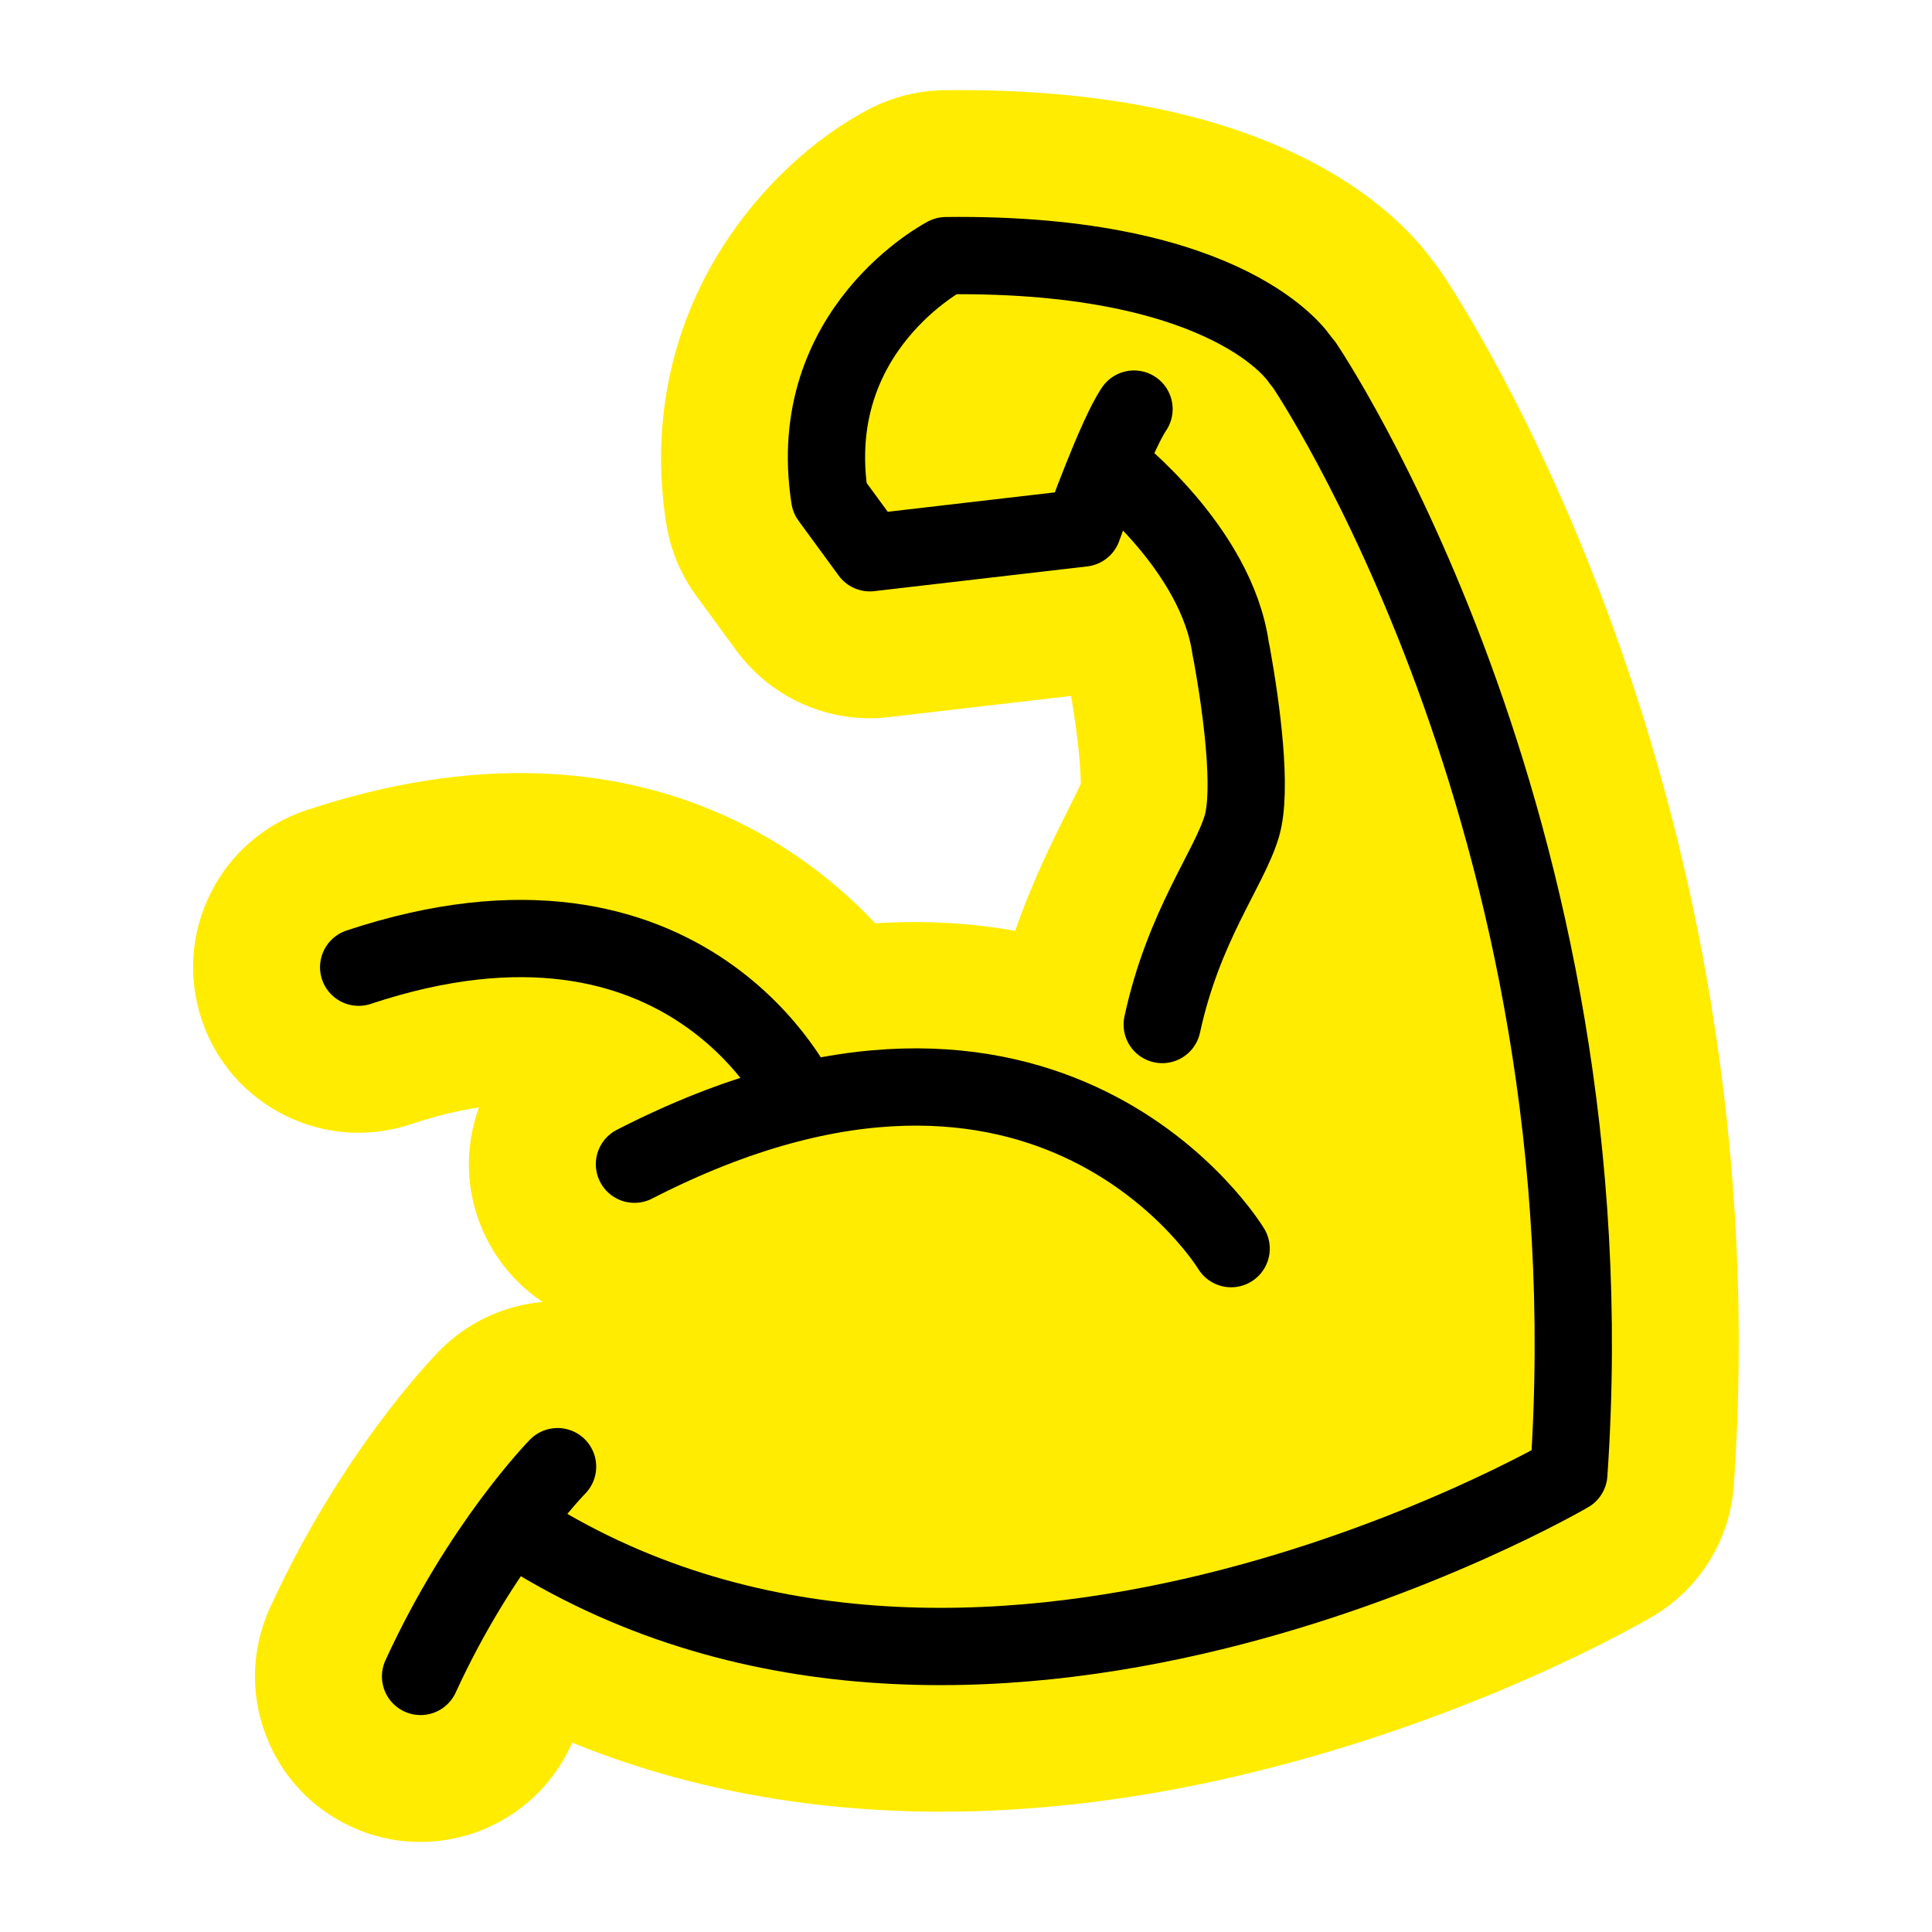
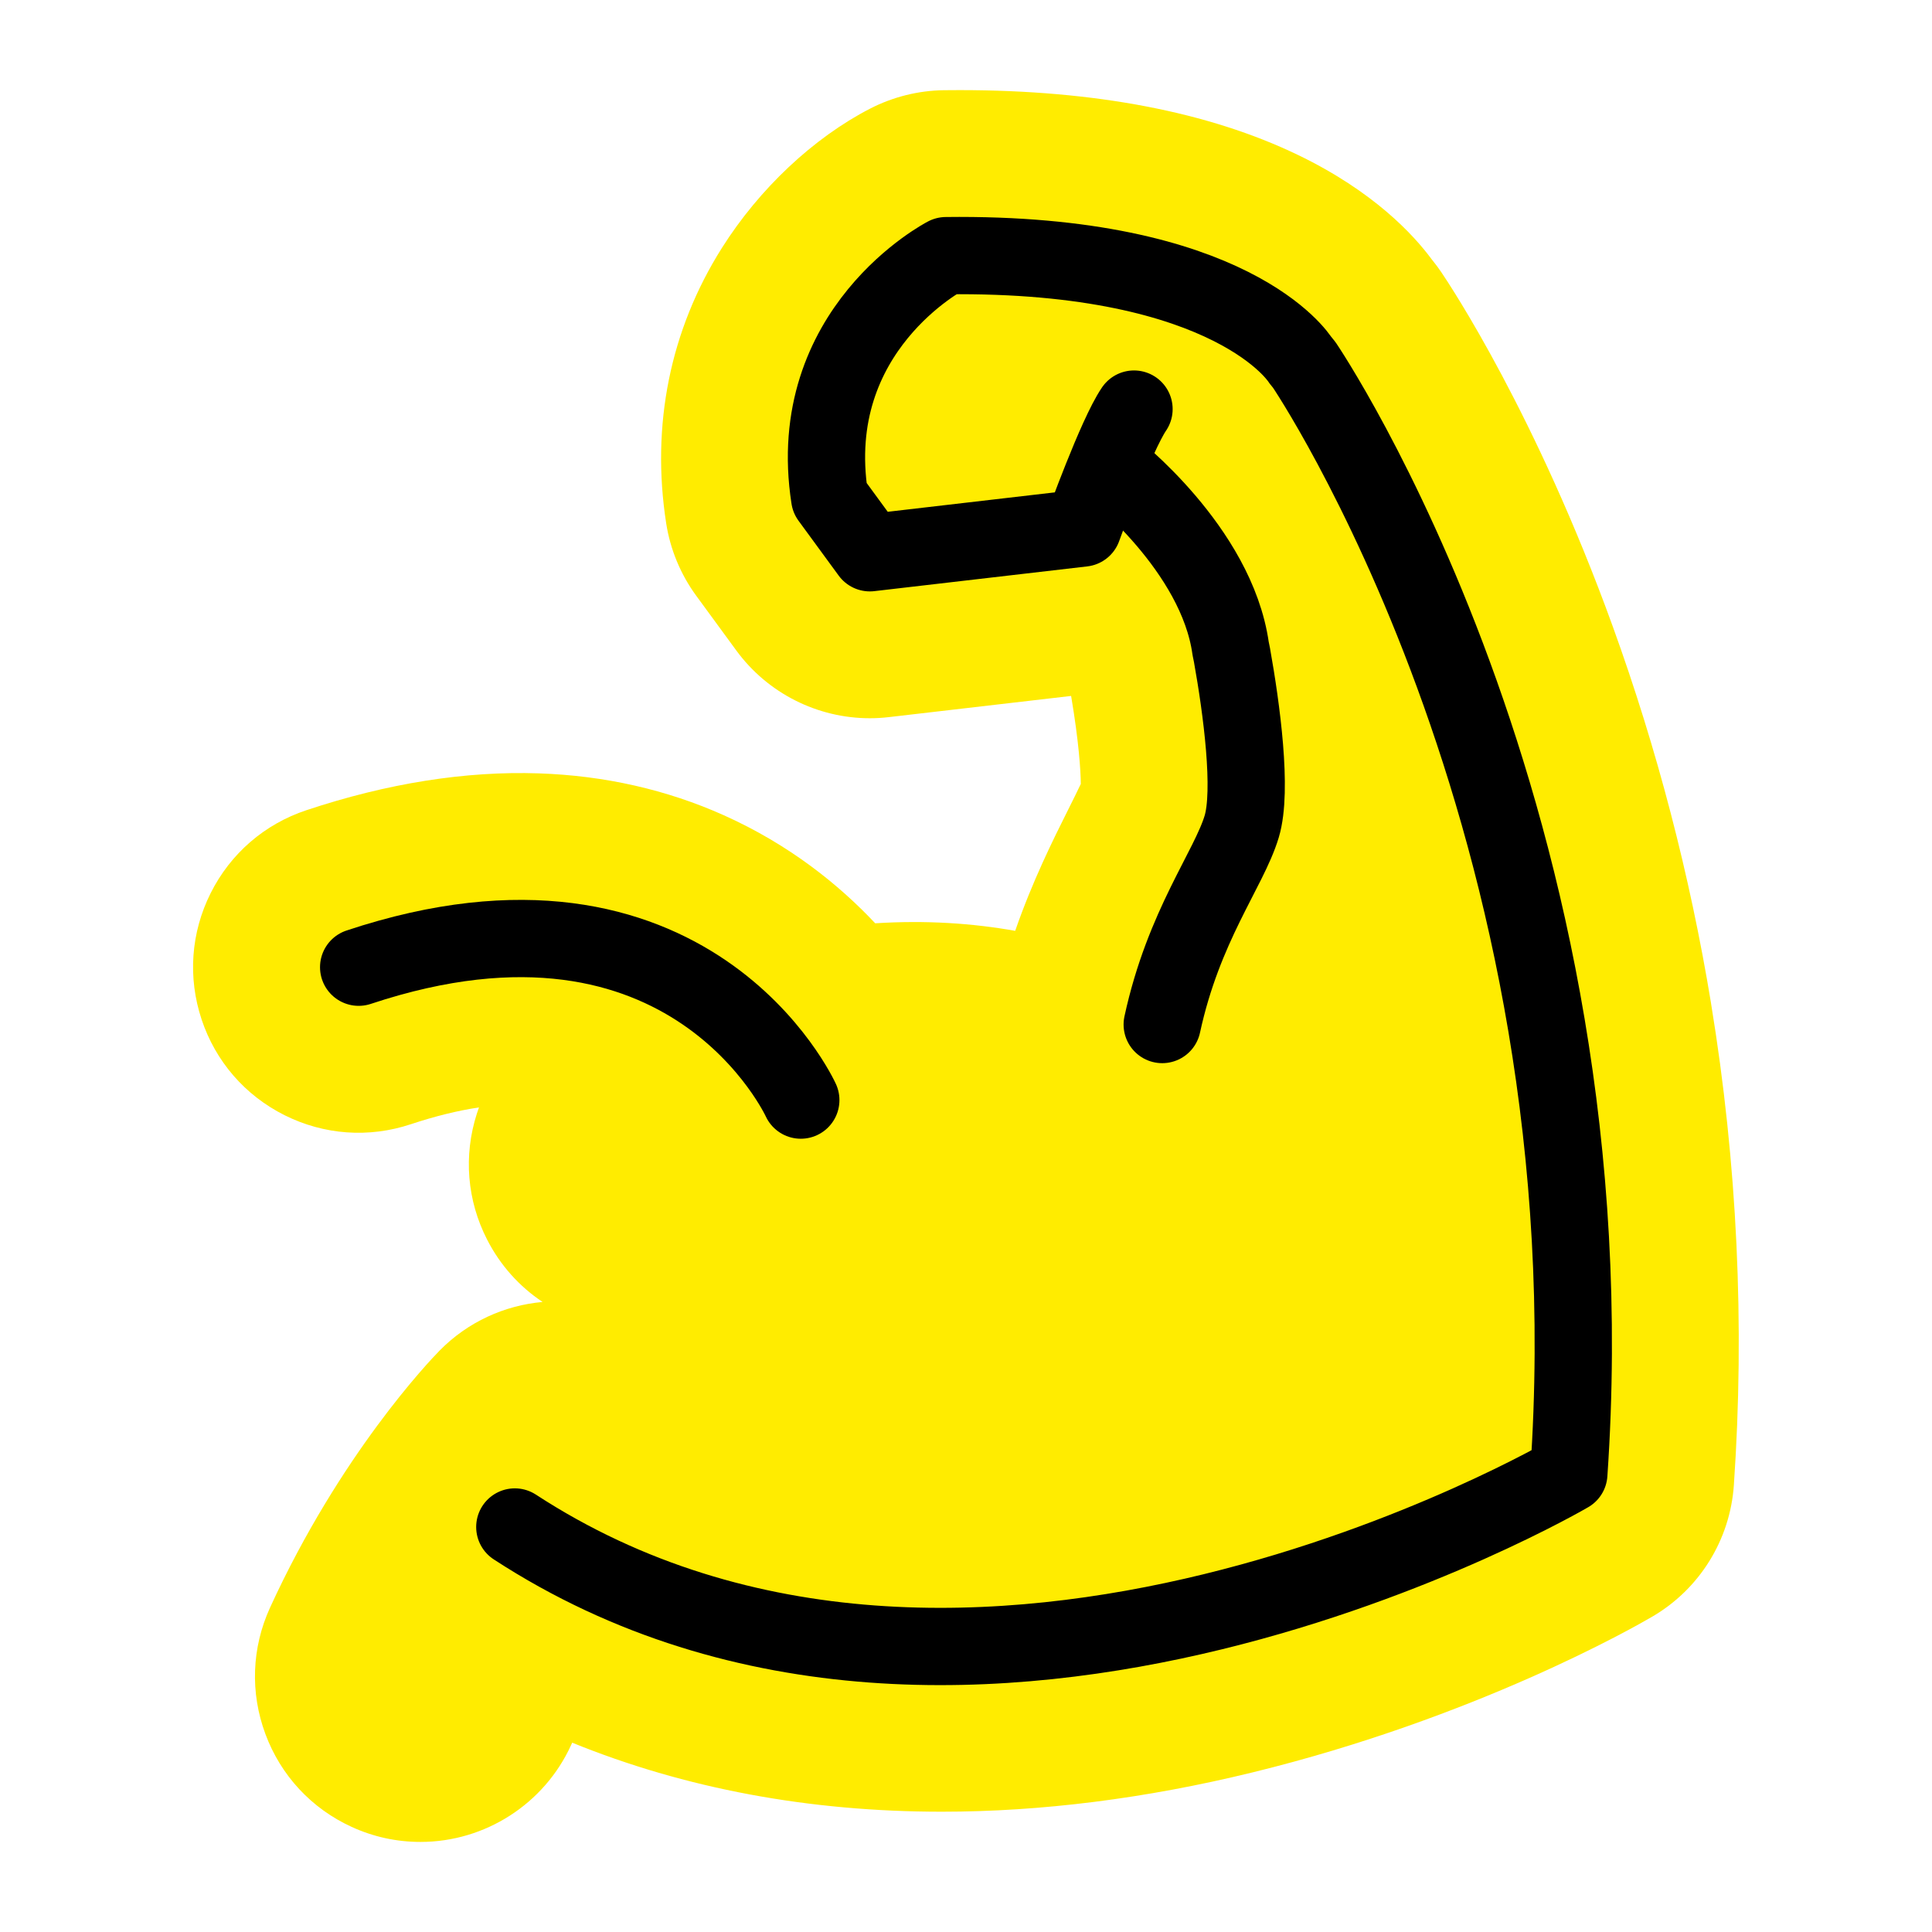
<svg xmlns="http://www.w3.org/2000/svg" id="Layer_1" data-name="Layer 1" viewBox="0 0 1200 1200">
  <defs>
    <style>
      .cls-1 {
        fill: none;
        stroke: #000;
        stroke-linecap: round;
        stroke-linejoin: round;
        stroke-width: 48px;
      }

      .cls-2 {
        fill: #ffec00;
      }
    </style>
  </defs>
  <path class="cls-2" d="M1062.79,623.31c-13.08-79.58-33.62-158.36-61.04-234.12-47.63-131.61-100.73-211.57-106.62-220.26-1.51-2.22-3.14-4.43-4.86-6.58l-.86-1.07c-11.4-15.51-36.28-42.42-83.22-65.04-55.45-26.72-126.13-40.27-210.1-40.27-3.22,0-6.49.01-9.78.06-15.83.19-31.64,4.13-45.75,11.38l-.13.06c-35.25,18.2-68.78,49.72-92,86.47-32.16,50.91-44.14,110.08-34.65,171.09,2.51,16.2,8.96,31.75,18.62,44.94l24.93,34.05c19.47,26.61,50.44,42.09,82.91,42.09,3.95,0,7.93-.23,11.9-.7l113.15-13.15c4.79,28.37,5.95,46.34,6.01,54.66-2.08,4.44-5.23,10.74-7.73,15.74-9.47,18.95-22.26,44.52-33.02,75.5-26.34-4.69-55.33-6.7-86.94-4.69-22.49-23.92-53.27-48.83-94.07-67.12-35.44-15.88-74.1-24.63-114.9-26-45.51-1.54-94.06,6.16-144.29,22.87-26.07,8.65-47.2,26.95-59.5,51.5-12.29,24.54-14.29,52.4-5.64,78.45,8.66,26.07,26.97,47.2,51.54,59.5,24.57,12.29,52.45,14.27,78.5,5.58h0c14.95-4.96,29.06-8.44,42.26-10.42-.46,1.27-.9,2.55-1.32,3.84-8.4,26.14-6.12,53.98,6.41,78.36,8.13,15.86,19.96,29.04,34.41,38.64-23.47,2.11-46.34,12.23-64.1,30.33l-.07.08c-6.18,6.31-61.59,64.41-105.09,159.39-11.43,24.96-12.46,52.87-2.89,78.6,9.57,25.75,28.6,46.22,53.57,57.65h0c13.51,6.19,27.89,9.33,42.75,9.33,40.09,0,76.77-23.55,93.46-59.99.25-.55.51-1.1.76-1.65,70.07,28.48,147.01,42.87,229.63,42.87,61.73,0,126.53-8.19,192.6-24.33,139.01-33.94,237.9-90.54,248.67-96.85,29.37-17.18,48.29-47.7,50.63-81.63,6.87-99.57,2.1-200.22-14.16-299.15Z" />
  <g>
-     <path class="cls-1" d="M764.67,775.55s-111.88-185.29-370.6-52.44" />
    <path class="cls-1" d="M497.39,683.29s-68.65-151.03-274.62-82.54" />
-     <path class="cls-1" d="M346.31,910.97s-47.68,48.62-85.09,130.29" />
    <path class="cls-1" d="M319.76,948.44c283.18,184.49,654.66-33.05,654.66-33.05,27.97-405.55-164.32-688.73-164.32-688.73l-2.7-3.34s-41.52-66.72-219.82-64.53c0,0-88.55,45.71-72.24,150.47l24.94,34.07,132.27-15.37s20.78-57.76,31.8-73.87" />
    <path class="cls-1" d="M690.47,290.27s65.22,50.53,73.9,112.52l.82,4.02c6.01,33.49,12.79,84.13,6.07,106.53-7.98,26.61-36.05,61.47-49.38,123.01" />
  </g>
</svg>